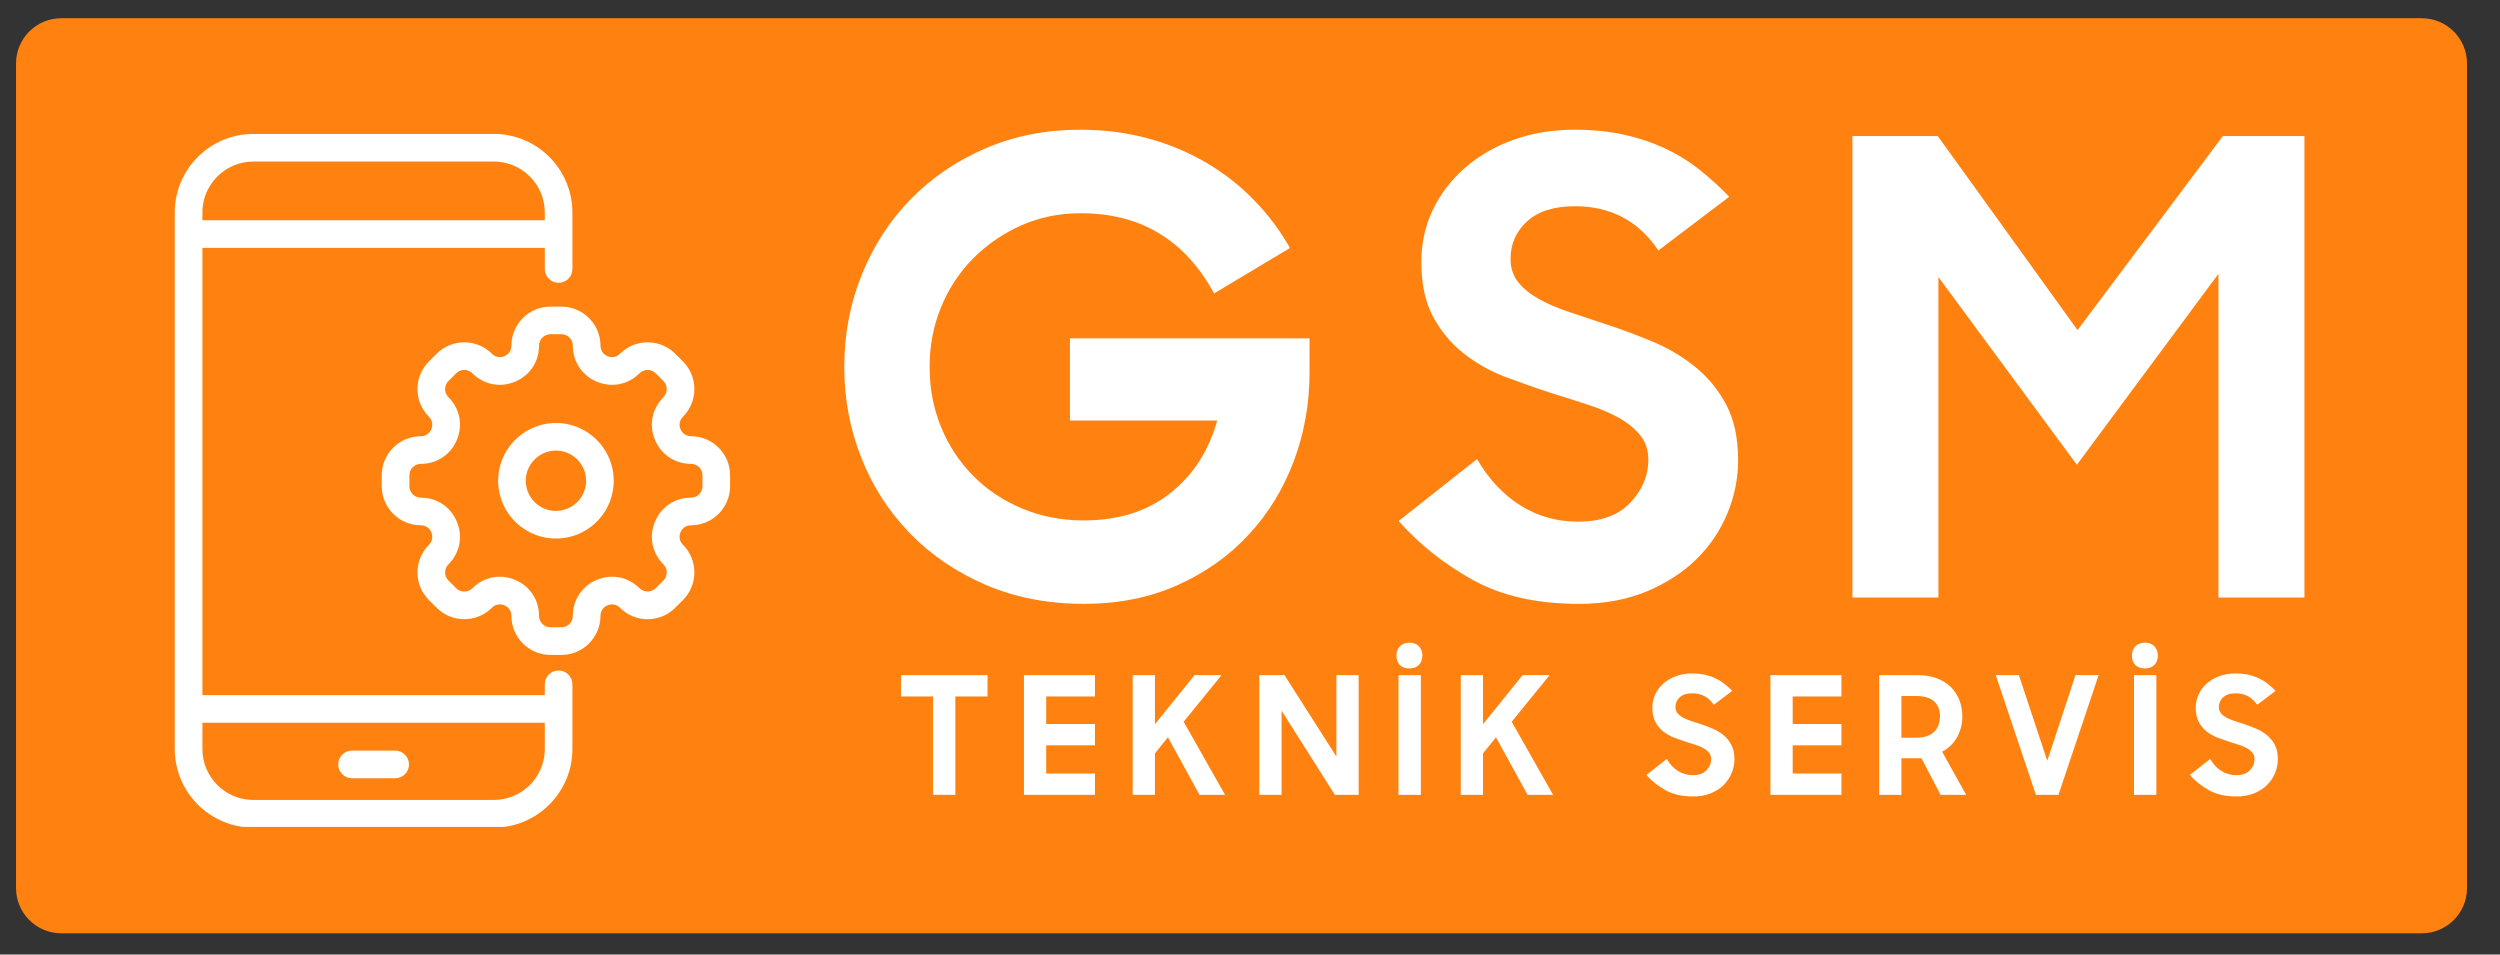
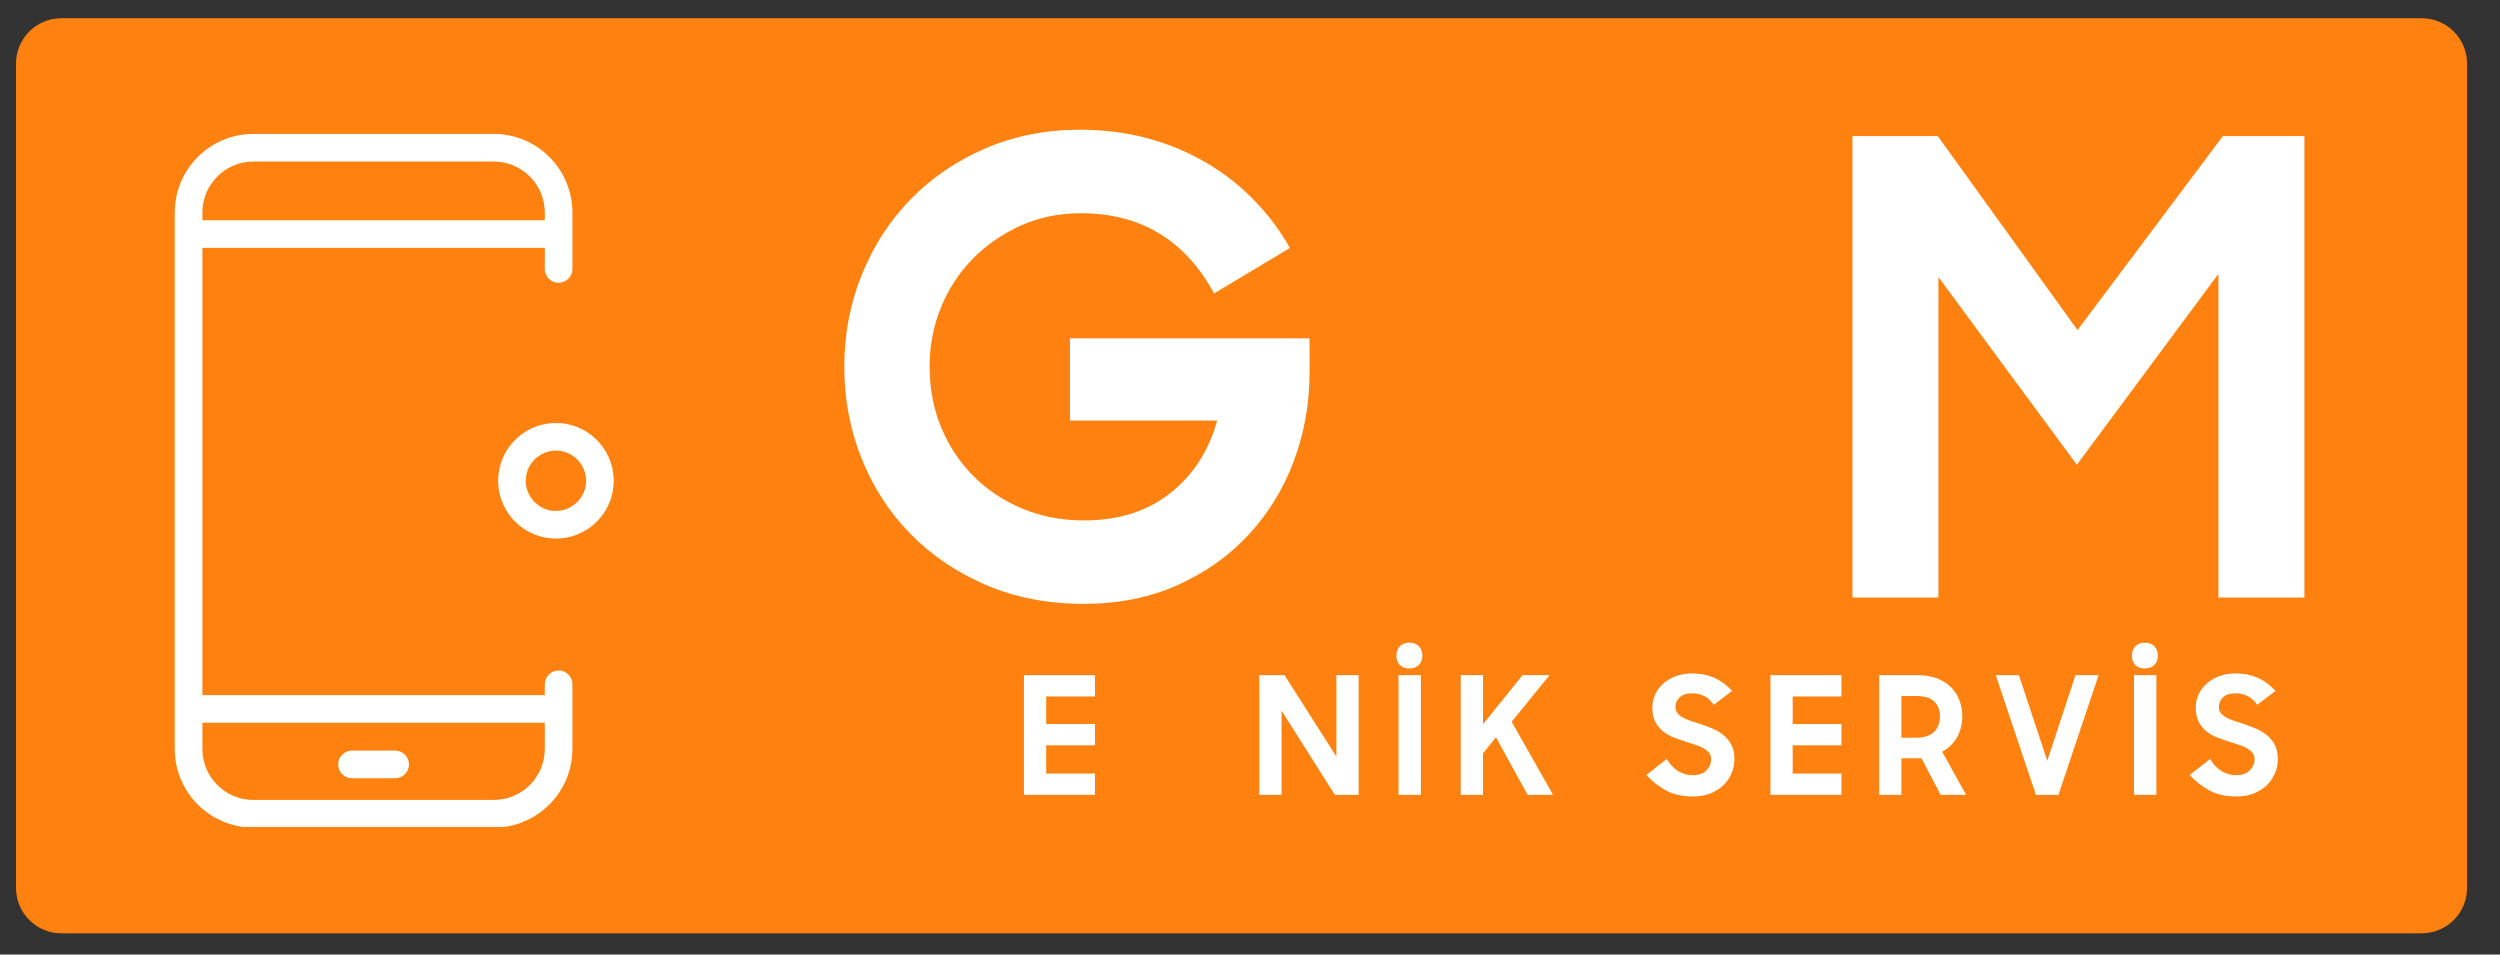
<svg xmlns="http://www.w3.org/2000/svg" width="550" zoomAndPan="magnify" viewBox="0 0 412.5 157.5" height="210" preserveAspectRatio="xMidYMid meet" version="1.0">
  <rect x="0" y="0" width="412.5" height="157.5" fill="#333333" stroke="none" />
  <defs>
    <g />
    <clipPath id="994c2c90c9">
      <path d="M 2.645 3.008 L 407.25 3.008 L 407.25 153.996 L 2.645 153.996 Z M 2.645 3.008 " clip-rule="nonzero" />
    </clipPath>
    <clipPath id="2df91cb34e">
      <path d="M 10.121 3.008 L 399.582 3.008 C 403.711 3.008 407.059 6.352 407.059 10.48 L 407.059 146.52 C 407.059 150.648 403.711 153.996 399.582 153.996 L 10.121 153.996 C 5.992 153.996 2.645 150.648 2.645 146.52 L 2.645 10.48 C 2.645 6.352 5.992 3.008 10.121 3.008 Z M 10.121 3.008 " clip-rule="nonzero" />
    </clipPath>
    <clipPath id="c733c15809">
-       <path d="M 62.941 50.484 L 120.469 50.484 L 120.469 108.168 L 62.941 108.168 Z M 62.941 50.484 " clip-rule="nonzero" />
-     </clipPath>
+       </clipPath>
    <clipPath id="0374448bb7">
      <path d="M 28.836 22.055 L 95 22.055 L 95 136.441 L 28.836 136.441 Z M 28.836 22.055 " clip-rule="nonzero" />
    </clipPath>
  </defs>
  <g clip-path="url(#994c2c90c9)">
    <g clip-path="url(#2df91cb34e)">
      <path fill="#ff8210" d="M 2.645 3.008 L 407.25 3.008 L 407.25 153.996 L 2.645 153.996 Z M 2.645 3.008 " fill-opacity="1" fill-rule="nonzero" />
    </g>
  </g>
  <path fill="#ffffff" d="M 96.699 79.66 C 96.605 80.984 96.008 82.195 95.004 83.07 C 94.199 83.773 93.211 84.18 92.168 84.273 C 91.914 84.297 91.656 84.309 91.398 84.293 C 88.656 84.109 86.578 81.73 86.762 78.992 C 86.938 76.367 89.133 74.348 91.727 74.348 C 91.836 74.348 91.949 74.352 92.062 74.359 C 92.098 74.359 92.133 74.363 92.168 74.367 C 94.855 74.605 96.879 76.953 96.699 79.66 Z M 92.367 69.809 C 92.301 69.805 92.234 69.805 92.168 69.801 C 87.008 69.559 82.562 73.508 82.215 78.688 C 81.863 83.934 85.844 88.488 91.094 88.84 C 91.309 88.855 91.527 88.859 91.742 88.859 C 91.887 88.859 92.027 88.859 92.168 88.852 C 94.32 88.758 96.359 87.941 98.008 86.504 C 99.926 84.828 101.074 82.504 101.246 79.961 C 101.594 74.715 97.613 70.164 92.367 69.809 " fill-opacity="1" fill-rule="nonzero" />
  <g clip-path="url(#c733c15809)">
    <path fill="#ffffff" d="M 115.91 80.227 C 115.91 81.27 115.062 82.113 114.02 82.113 C 111.363 82.113 109.082 83.637 108.066 86.09 C 107.051 88.547 107.586 91.238 109.465 93.117 C 110.199 93.852 110.199 95.047 109.465 95.785 L 108.188 97.059 C 107.477 97.773 106.23 97.773 105.52 97.059 C 103.641 95.184 100.949 94.648 98.496 95.664 C 96.043 96.68 94.52 98.961 94.52 101.617 C 94.52 102.656 93.672 103.504 92.633 103.504 L 90.828 103.504 C 89.785 103.504 88.941 102.656 88.941 101.617 C 88.941 98.961 87.414 96.68 84.961 95.664 C 84.137 95.32 83.289 95.156 82.453 95.156 C 80.797 95.156 79.188 95.812 77.938 97.059 C 77.203 97.793 76.008 97.793 75.27 97.059 L 73.992 95.785 C 73.258 95.047 73.258 93.852 73.992 93.117 C 75.871 91.238 76.406 88.547 75.391 86.09 C 74.375 83.637 72.094 82.113 69.438 82.113 C 68.395 82.113 67.551 81.27 67.551 80.227 L 67.551 78.422 C 67.551 77.383 68.395 76.535 69.438 76.535 C 72.094 76.535 74.375 75.012 75.391 72.559 C 76.406 70.105 75.871 67.414 73.992 65.535 C 73.258 64.797 73.258 63.602 73.992 62.867 L 75.27 61.59 C 76.004 60.852 77.203 60.855 77.938 61.59 C 79.816 63.469 82.508 64.004 84.961 62.988 C 87.414 61.973 88.941 59.688 88.941 57.031 C 88.941 55.992 89.785 55.145 90.828 55.145 L 92.633 55.145 C 93.672 55.145 94.52 55.992 94.52 57.035 C 94.52 59.691 96.043 61.973 98.496 62.988 C 100.953 64.004 103.645 63.469 105.52 61.59 C 106.258 60.855 107.453 60.855 108.188 61.59 L 109.465 62.867 C 110.199 63.602 110.199 64.797 109.465 65.535 C 107.586 67.414 107.051 70.105 108.066 72.559 C 109.082 75.012 111.363 76.535 114.02 76.535 C 115.062 76.535 115.91 77.383 115.91 78.422 Z M 114.02 71.977 C 112.852 71.977 112.391 71.086 112.277 70.812 C 112.164 70.539 111.859 69.586 112.688 68.758 C 115.199 66.242 115.199 62.156 112.688 59.641 L 111.41 58.367 C 108.898 55.855 104.809 55.855 102.297 58.367 C 101.469 59.195 100.516 58.891 100.242 58.777 C 99.969 58.664 99.078 58.203 99.078 57.031 C 99.078 53.48 96.184 50.59 92.633 50.59 L 90.828 50.59 C 87.273 50.59 84.383 53.48 84.383 57.035 C 84.383 58.203 83.492 58.664 83.219 58.777 C 82.945 58.891 81.988 59.195 81.16 58.367 C 78.648 55.855 74.562 55.855 72.047 58.367 L 70.77 59.641 C 68.258 62.156 68.258 66.242 70.77 68.758 C 71.598 69.586 71.293 70.539 71.18 70.812 C 71.066 71.086 70.605 71.977 69.438 71.977 C 65.883 71.977 62.992 74.867 62.992 78.422 L 62.992 80.227 C 62.992 83.781 65.883 86.672 69.438 86.672 C 70.605 86.672 71.066 87.562 71.18 87.836 C 71.293 88.109 71.598 89.066 70.77 89.895 C 68.258 92.406 68.258 96.496 70.77 99.008 L 72.047 100.281 C 74.562 102.797 78.648 102.797 81.16 100.281 C 81.988 99.453 82.945 99.762 83.219 99.875 C 83.492 99.988 84.383 100.445 84.383 101.617 C 84.383 105.172 87.273 108.062 90.828 108.062 L 92.633 108.062 C 96.184 108.062 99.078 105.172 99.078 101.617 C 99.078 100.449 99.969 99.988 100.242 99.875 C 100.516 99.762 101.469 99.457 102.297 100.281 C 103.512 101.5 105.133 102.172 106.852 102.172 C 108.578 102.172 110.195 101.5 111.41 100.281 L 112.688 99.008 C 115.199 96.496 115.199 92.406 112.688 89.895 C 111.859 89.066 112.164 88.109 112.277 87.836 C 112.391 87.562 112.852 86.672 114.02 86.672 C 117.574 86.672 120.465 83.781 120.465 80.227 L 120.465 78.422 C 120.465 74.867 117.574 71.977 114.02 71.977 " fill-opacity="1" fill-rule="nonzero" />
  </g>
  <path fill="#ffffff" d="M 58.082 128.41 L 65.203 128.41 C 66.461 128.41 67.48 127.391 67.48 126.133 C 67.48 124.875 66.461 123.852 65.203 123.852 L 58.082 123.852 C 56.82 123.852 55.801 124.875 55.801 126.133 C 55.801 127.391 56.82 128.41 58.082 128.41 " fill-opacity="1" fill-rule="nonzero" />
  <g clip-path="url(#0374448bb7)">
    <path fill="#ffffff" d="M 89.891 123.59 C 89.891 128.223 86.117 131.992 81.484 131.992 L 41.801 131.992 C 37.164 131.992 33.395 128.223 33.395 123.59 L 33.395 119.254 L 89.891 119.254 Z M 33.395 35.062 C 33.395 30.426 37.164 26.656 41.801 26.656 L 81.484 26.656 C 86.117 26.656 89.891 30.426 89.891 35.062 L 89.891 36.344 L 33.395 36.344 Z M 92.168 110.629 C 90.91 110.629 89.891 111.652 89.891 112.91 L 89.891 114.695 L 33.395 114.695 L 33.395 40.902 L 89.891 40.902 L 89.891 44.383 C 89.891 45.641 90.91 46.66 92.168 46.66 C 93.426 46.66 94.445 45.641 94.445 44.383 L 94.445 35.062 C 94.445 27.914 88.633 22.098 81.484 22.098 L 41.801 22.098 C 34.652 22.098 28.836 27.914 28.836 35.062 L 28.836 123.59 C 28.836 130.734 34.652 136.551 41.801 136.551 L 81.484 136.551 C 88.633 136.551 94.445 130.734 94.445 123.59 L 94.445 112.91 C 94.445 111.652 93.426 110.629 92.168 110.629 " fill-opacity="1" fill-rule="nonzero" />
  </g>
  <g fill="#ffffff" fill-opacity="1">
    <g transform="translate(137.011, 98.59)">
      <g>
        <path d="M 41.828 1.047 C 35.91 1.047 30.52 0.004 25.656 -2.078 C 20.789 -4.172 16.617 -7.004 13.141 -10.578 C 9.66 -14.16 6.984 -18.316 5.109 -23.047 C 3.234 -27.773 2.297 -32.781 2.297 -38.062 C 2.297 -43.488 3.27 -48.582 5.219 -53.344 C 7.164 -58.113 9.859 -62.254 13.297 -65.766 C 16.734 -69.273 20.832 -72.055 25.594 -74.109 C 30.363 -76.16 35.566 -77.188 41.203 -77.188 C 45.16 -77.188 48.879 -76.711 52.359 -75.766 C 55.836 -74.828 59.051 -73.488 62 -71.75 C 64.957 -70.02 67.598 -67.953 69.922 -65.547 C 72.254 -63.148 74.223 -60.523 75.828 -57.672 L 63.312 -50.172 C 60.945 -54.547 57.938 -57.844 54.281 -60.062 C 50.633 -62.289 46.305 -63.406 41.297 -63.406 C 37.754 -63.406 34.469 -62.727 31.438 -61.375 C 28.414 -60.02 25.773 -58.195 23.516 -55.906 C 21.254 -53.613 19.5 -50.938 18.25 -47.875 C 17 -44.812 16.375 -41.539 16.375 -38.062 C 16.375 -34.52 17 -31.219 18.25 -28.156 C 19.5 -25.102 21.254 -22.426 23.516 -20.125 C 25.773 -17.832 28.469 -16.023 31.594 -14.703 C 34.727 -13.379 38.141 -12.719 41.828 -12.719 C 47.523 -12.719 52.27 -14.211 56.062 -17.203 C 59.852 -20.191 62.441 -24.191 63.828 -29.203 L 39.531 -29.203 L 39.531 -42.766 L 79.062 -42.766 L 79.062 -37.125 C 79.062 -31.977 78.191 -27.094 76.453 -22.469 C 74.711 -17.852 72.223 -13.805 68.984 -10.328 C 65.754 -6.848 61.844 -4.082 57.25 -2.031 C 52.664 0.02 47.523 1.047 41.828 1.047 Z M 41.828 1.047 " />
      </g>
    </g>
  </g>
  <g fill="#ffffff" fill-opacity="1">
    <g transform="translate(230.46, 98.59)">
      <g>
-         <path d="M 30.031 1.047 C 23.156 1.047 17.352 -0.254 12.625 -2.859 C 7.895 -5.473 3.789 -8.727 0.312 -12.625 L 13.25 -22.844 C 15.195 -19.5 17.594 -16.941 20.438 -15.172 C 23.289 -13.398 26.457 -12.516 29.938 -12.516 C 33.688 -12.516 36.551 -13.555 38.531 -15.641 C 40.52 -17.734 41.516 -20.098 41.516 -22.734 C 41.516 -24.336 41.062 -25.691 40.156 -26.797 C 39.25 -27.91 38.066 -28.867 36.609 -29.672 C 35.148 -30.473 33.461 -31.188 31.547 -31.812 C 29.641 -32.438 27.676 -33.062 25.656 -33.688 C 23.082 -34.52 20.508 -35.422 17.938 -36.391 C 15.363 -37.367 13.051 -38.676 11 -40.312 C 8.945 -41.945 7.273 -43.961 5.984 -46.359 C 4.703 -48.754 4.062 -51.758 4.062 -55.375 C 4.062 -58.438 4.688 -61.285 5.938 -63.922 C 7.195 -66.566 8.957 -68.879 11.219 -70.859 C 13.477 -72.848 16.156 -74.398 19.25 -75.516 C 22.344 -76.629 25.695 -77.188 29.312 -77.188 C 32.363 -77.188 35.125 -76.906 37.594 -76.344 C 40.062 -75.789 42.32 -75.023 44.375 -74.047 C 46.426 -73.078 48.301 -71.91 50 -70.547 C 51.707 -69.191 53.328 -67.719 54.859 -66.125 L 43.172 -57.266 C 39.91 -62.129 35.32 -64.562 29.406 -64.562 C 25.938 -64.562 23.297 -63.723 21.484 -62.047 C 19.68 -60.379 18.781 -58.332 18.781 -55.906 C 18.781 -54.375 19.195 -53.086 20.031 -52.047 C 20.863 -51.004 21.988 -50.082 23.406 -49.281 C 24.832 -48.477 26.484 -47.766 28.359 -47.141 C 30.242 -46.516 32.227 -45.852 34.312 -45.156 C 36.883 -44.32 39.473 -43.363 42.078 -42.281 C 44.691 -41.207 47.055 -39.816 49.172 -38.109 C 51.297 -36.41 53.02 -34.328 54.344 -31.859 C 55.664 -29.391 56.328 -26.312 56.328 -22.625 C 56.328 -19.633 55.734 -16.711 54.547 -13.859 C 53.367 -11.016 51.664 -8.5 49.438 -6.312 C 47.207 -4.125 44.457 -2.348 41.188 -0.984 C 37.926 0.367 34.207 1.047 30.031 1.047 Z M 30.031 1.047 " />
-       </g>
+         </g>
    </g>
  </g>
  <g fill="#ffffff" fill-opacity="1">
    <g transform="translate(301.277, 98.59)">
      <g>
        <path d="M 4.375 -76.141 L 18.453 -76.141 L 41.516 -44.125 L 65.5 -76.141 L 78.953 -76.141 L 78.953 0 L 64.766 0 L 64.766 -53.406 L 41.406 -21.906 L 18.562 -52.875 L 18.562 0 L 4.375 0 Z M 4.375 -76.141 " />
      </g>
    </g>
  </g>
  <g fill="#ffffff" fill-opacity="1">
    <g transform="translate(147.974, 131.15)">
      <g>
-         <path d="M 5.984 -16.234 L 0.703 -16.234 L 0.703 -19.75 L 14.969 -19.75 L 14.969 -16.234 L 9.656 -16.234 L 9.656 0 L 5.984 0 Z M 5.984 -16.234 " />
-       </g>
+         </g>
    </g>
  </g>
  <g fill="#ffffff" fill-opacity="1">
    <g transform="translate(167.811, 131.15)">
      <g>
        <path d="M 1.141 -19.75 L 12.859 -19.75 L 12.859 -16.234 L 4.812 -16.234 L 4.812 -11.688 L 12.859 -11.688 L 12.859 -8.172 L 4.812 -8.172 L 4.812 -3.516 L 12.859 -3.516 L 12.859 0 L 1.141 0 Z M 1.141 -19.75 " />
      </g>
    </g>
  </g>
  <g fill="#ffffff" fill-opacity="1">
    <g transform="translate(185.755, 131.15)">
      <g>
-         <path d="M 6.953 -9.5 L 4.812 -6.844 L 4.812 0 L 1.141 0 L 1.141 -19.75 L 4.812 -19.75 L 4.812 -11.656 L 11.344 -19.75 L 15.797 -19.75 L 9.547 -12.062 L 16.375 0 L 12.172 0 Z M 6.953 -9.5 " />
-       </g>
+         </g>
    </g>
  </g>
  <g fill="#ffffff" fill-opacity="1">
    <g transform="translate(206.648, 131.15)">
      <g>
        <path d="M 1.141 -19.75 L 5.297 -19.75 L 13.859 -6.312 L 13.859 -19.75 L 17.531 -19.75 L 17.531 0 L 13.609 0 L 4.812 -13.891 L 4.812 0 L 1.141 0 Z M 1.141 -19.75 " />
      </g>
    </g>
  </g>
  <g fill="#ffffff" fill-opacity="1">
    <g transform="translate(229.489, 131.15)">
      <g>
        <path d="M 1.266 -19.75 L 4.953 -19.75 L 4.953 0 L 1.266 0 Z M 0.922 -22.969 C 0.922 -23.602 1.113 -24.117 1.5 -24.516 C 1.883 -24.91 2.406 -25.109 3.062 -25.109 C 3.727 -25.109 4.25 -24.91 4.625 -24.516 C 5.008 -24.117 5.203 -23.602 5.203 -22.969 C 5.203 -22.344 5.008 -21.832 4.625 -21.438 C 4.25 -21.051 3.727 -20.859 3.062 -20.859 C 2.375 -20.859 1.844 -21.051 1.469 -21.438 C 1.102 -21.832 0.922 -22.344 0.922 -22.969 Z M 0.922 -22.969 " />
      </g>
    </g>
  </g>
  <g fill="#ffffff" fill-opacity="1">
    <g transform="translate(239.883, 131.15)">
      <g>
        <path d="M 6.953 -9.5 L 4.812 -6.844 L 4.812 0 L 1.141 0 L 1.141 -19.75 L 4.812 -19.75 L 4.812 -11.656 L 11.344 -19.75 L 15.797 -19.75 L 9.547 -12.062 L 16.375 0 L 12.172 0 Z M 6.953 -9.5 " />
      </g>
    </g>
  </g>
  <g fill="#ffffff" fill-opacity="1">
    <g transform="translate(260.776, 131.15)">
      <g />
    </g>
  </g>
  <g fill="#ffffff" fill-opacity="1">
    <g transform="translate(271.575, 131.15)">
      <g>
        <path d="M 7.797 0.266 C 6.004 0.266 4.492 -0.07 3.266 -0.75 C 2.047 -1.426 0.984 -2.27 0.078 -3.281 L 3.438 -5.922 C 3.938 -5.055 4.555 -4.395 5.297 -3.938 C 6.035 -3.477 6.859 -3.25 7.766 -3.25 C 8.742 -3.25 9.488 -3.52 10 -4.062 C 10.508 -4.602 10.766 -5.219 10.766 -5.906 C 10.766 -6.312 10.645 -6.66 10.406 -6.953 C 10.176 -7.242 9.875 -7.492 9.5 -7.703 C 9.125 -7.91 8.688 -8.094 8.188 -8.25 C 7.688 -8.414 7.176 -8.578 6.656 -8.734 C 5.988 -8.953 5.32 -9.188 4.656 -9.438 C 3.988 -9.695 3.391 -10.035 2.859 -10.453 C 2.328 -10.879 1.895 -11.406 1.562 -12.031 C 1.227 -12.656 1.062 -13.438 1.062 -14.375 C 1.062 -15.164 1.223 -15.906 1.547 -16.594 C 1.867 -17.281 2.32 -17.879 2.906 -18.391 C 3.488 -18.898 4.18 -19.301 4.984 -19.594 C 5.797 -19.883 6.672 -20.031 7.609 -20.031 C 8.398 -20.031 9.113 -19.957 9.75 -19.812 C 10.395 -19.664 10.984 -19.461 11.516 -19.203 C 12.047 -18.953 12.531 -18.648 12.969 -18.297 C 13.414 -17.953 13.836 -17.57 14.234 -17.156 L 11.203 -14.859 C 10.359 -16.117 9.164 -16.75 7.625 -16.75 C 6.727 -16.75 6.047 -16.531 5.578 -16.094 C 5.109 -15.664 4.875 -15.133 4.875 -14.5 C 4.875 -14.102 4.977 -13.77 5.188 -13.5 C 5.406 -13.227 5.695 -12.988 6.062 -12.781 C 6.438 -12.57 6.867 -12.383 7.359 -12.219 C 7.848 -12.062 8.363 -11.895 8.906 -11.719 C 9.57 -11.5 10.242 -11.25 10.922 -10.969 C 11.598 -10.688 12.207 -10.328 12.75 -9.891 C 13.301 -9.453 13.75 -8.91 14.094 -8.266 C 14.438 -7.629 14.609 -6.832 14.609 -5.875 C 14.609 -5.094 14.453 -4.332 14.141 -3.594 C 13.836 -2.852 13.398 -2.195 12.828 -1.625 C 12.254 -1.062 11.539 -0.602 10.688 -0.25 C 9.844 0.094 8.879 0.266 7.797 0.266 Z M 7.797 0.266 " />
      </g>
    </g>
  </g>
  <g fill="#ffffff" fill-opacity="1">
    <g transform="translate(290.979, 131.15)">
      <g>
        <path d="M 1.141 -19.75 L 12.859 -19.75 L 12.859 -16.234 L 4.812 -16.234 L 4.812 -11.688 L 12.859 -11.688 L 12.859 -8.172 L 4.812 -8.172 L 4.812 -3.516 L 12.859 -3.516 L 12.859 0 L 1.141 0 Z M 1.141 -19.75 " />
      </g>
    </g>
  </g>
  <g fill="#ffffff" fill-opacity="1">
    <g transform="translate(308.923, 131.15)">
      <g>
        <path d="M 1.141 0 L 1.141 -19.75 L 7.469 -19.75 C 8.645 -19.75 9.688 -19.582 10.594 -19.25 C 11.508 -18.914 12.281 -18.445 12.906 -17.844 C 13.539 -17.238 14.023 -16.516 14.359 -15.672 C 14.691 -14.836 14.859 -13.906 14.859 -12.875 C 14.859 -11.688 14.57 -10.57 14 -9.531 C 13.438 -8.5 12.613 -7.695 11.531 -7.125 L 15.484 0 L 11.281 0 L 8.125 -6.031 L 4.812 -6.031 L 4.812 0 Z M 7.141 -9.422 C 7.898 -9.422 8.535 -9.516 9.047 -9.703 C 9.566 -9.891 9.984 -10.148 10.297 -10.484 C 10.609 -10.816 10.832 -11.195 10.969 -11.625 C 11.102 -12.062 11.172 -12.523 11.172 -13.016 C 11.172 -14.023 10.848 -14.828 10.203 -15.422 C 9.566 -16.016 8.547 -16.312 7.141 -16.312 L 4.812 -16.312 L 4.812 -9.422 Z M 7.141 -9.422 " />
      </g>
    </g>
  </g>
  <g fill="#ffffff" fill-opacity="1">
    <g transform="translate(328.896, 131.15)">
      <g>
        <path d="M 0.406 -19.75 L 4.219 -19.75 L 8.906 -5.625 L 13.562 -19.75 L 17.375 -19.75 L 10.75 0 L 7.031 0 Z M 0.406 -19.75 " />
      </g>
    </g>
  </g>
  <g fill="#ffffff" fill-opacity="1">
    <g transform="translate(350.844, 131.15)">
      <g>
        <path d="M 1.266 -19.75 L 4.953 -19.75 L 4.953 0 L 1.266 0 Z M 0.922 -22.969 C 0.922 -23.602 1.113 -24.117 1.5 -24.516 C 1.883 -24.91 2.406 -25.109 3.062 -25.109 C 3.727 -25.109 4.25 -24.91 4.625 -24.516 C 5.008 -24.117 5.203 -23.602 5.203 -22.969 C 5.203 -22.344 5.008 -21.832 4.625 -21.438 C 4.25 -21.051 3.727 -20.859 3.062 -20.859 C 2.375 -20.859 1.844 -21.051 1.469 -21.438 C 1.102 -21.832 0.922 -22.344 0.922 -22.969 Z M 0.922 -22.969 " />
      </g>
    </g>
  </g>
  <g fill="#ffffff" fill-opacity="1">
    <g transform="translate(361.237, 131.15)">
      <g>
        <path d="M 7.797 0.266 C 6.004 0.266 4.492 -0.07 3.266 -0.75 C 2.047 -1.426 0.984 -2.27 0.078 -3.281 L 3.438 -5.922 C 3.938 -5.055 4.555 -4.395 5.297 -3.938 C 6.035 -3.477 6.859 -3.25 7.766 -3.25 C 8.742 -3.25 9.488 -3.52 10 -4.062 C 10.508 -4.602 10.766 -5.219 10.766 -5.906 C 10.766 -6.312 10.645 -6.66 10.406 -6.953 C 10.176 -7.242 9.875 -7.492 9.5 -7.703 C 9.125 -7.91 8.688 -8.094 8.188 -8.25 C 7.688 -8.414 7.176 -8.578 6.656 -8.734 C 5.988 -8.953 5.32 -9.188 4.656 -9.438 C 3.988 -9.695 3.391 -10.035 2.859 -10.453 C 2.328 -10.879 1.895 -11.406 1.562 -12.031 C 1.227 -12.656 1.062 -13.438 1.062 -14.375 C 1.062 -15.164 1.223 -15.906 1.547 -16.594 C 1.867 -17.281 2.32 -17.879 2.906 -18.391 C 3.488 -18.898 4.18 -19.301 4.984 -19.594 C 5.797 -19.883 6.672 -20.031 7.609 -20.031 C 8.398 -20.031 9.113 -19.957 9.75 -19.812 C 10.395 -19.664 10.984 -19.461 11.516 -19.203 C 12.047 -18.953 12.531 -18.648 12.969 -18.297 C 13.414 -17.953 13.836 -17.57 14.234 -17.156 L 11.203 -14.859 C 10.359 -16.117 9.164 -16.75 7.625 -16.75 C 6.727 -16.75 6.047 -16.531 5.578 -16.094 C 5.109 -15.664 4.875 -15.133 4.875 -14.5 C 4.875 -14.102 4.977 -13.77 5.188 -13.5 C 5.406 -13.227 5.695 -12.988 6.062 -12.781 C 6.438 -12.57 6.867 -12.383 7.359 -12.219 C 7.848 -12.062 8.363 -11.895 8.906 -11.719 C 9.57 -11.5 10.242 -11.25 10.922 -10.969 C 11.598 -10.688 12.207 -10.328 12.75 -9.891 C 13.301 -9.453 13.75 -8.91 14.094 -8.266 C 14.438 -7.629 14.609 -6.832 14.609 -5.875 C 14.609 -5.094 14.453 -4.332 14.141 -3.594 C 13.836 -2.852 13.398 -2.195 12.828 -1.625 C 12.254 -1.062 11.539 -0.602 10.688 -0.25 C 9.844 0.094 8.879 0.266 7.797 0.266 Z M 7.797 0.266 " />
      </g>
    </g>
  </g>
</svg>